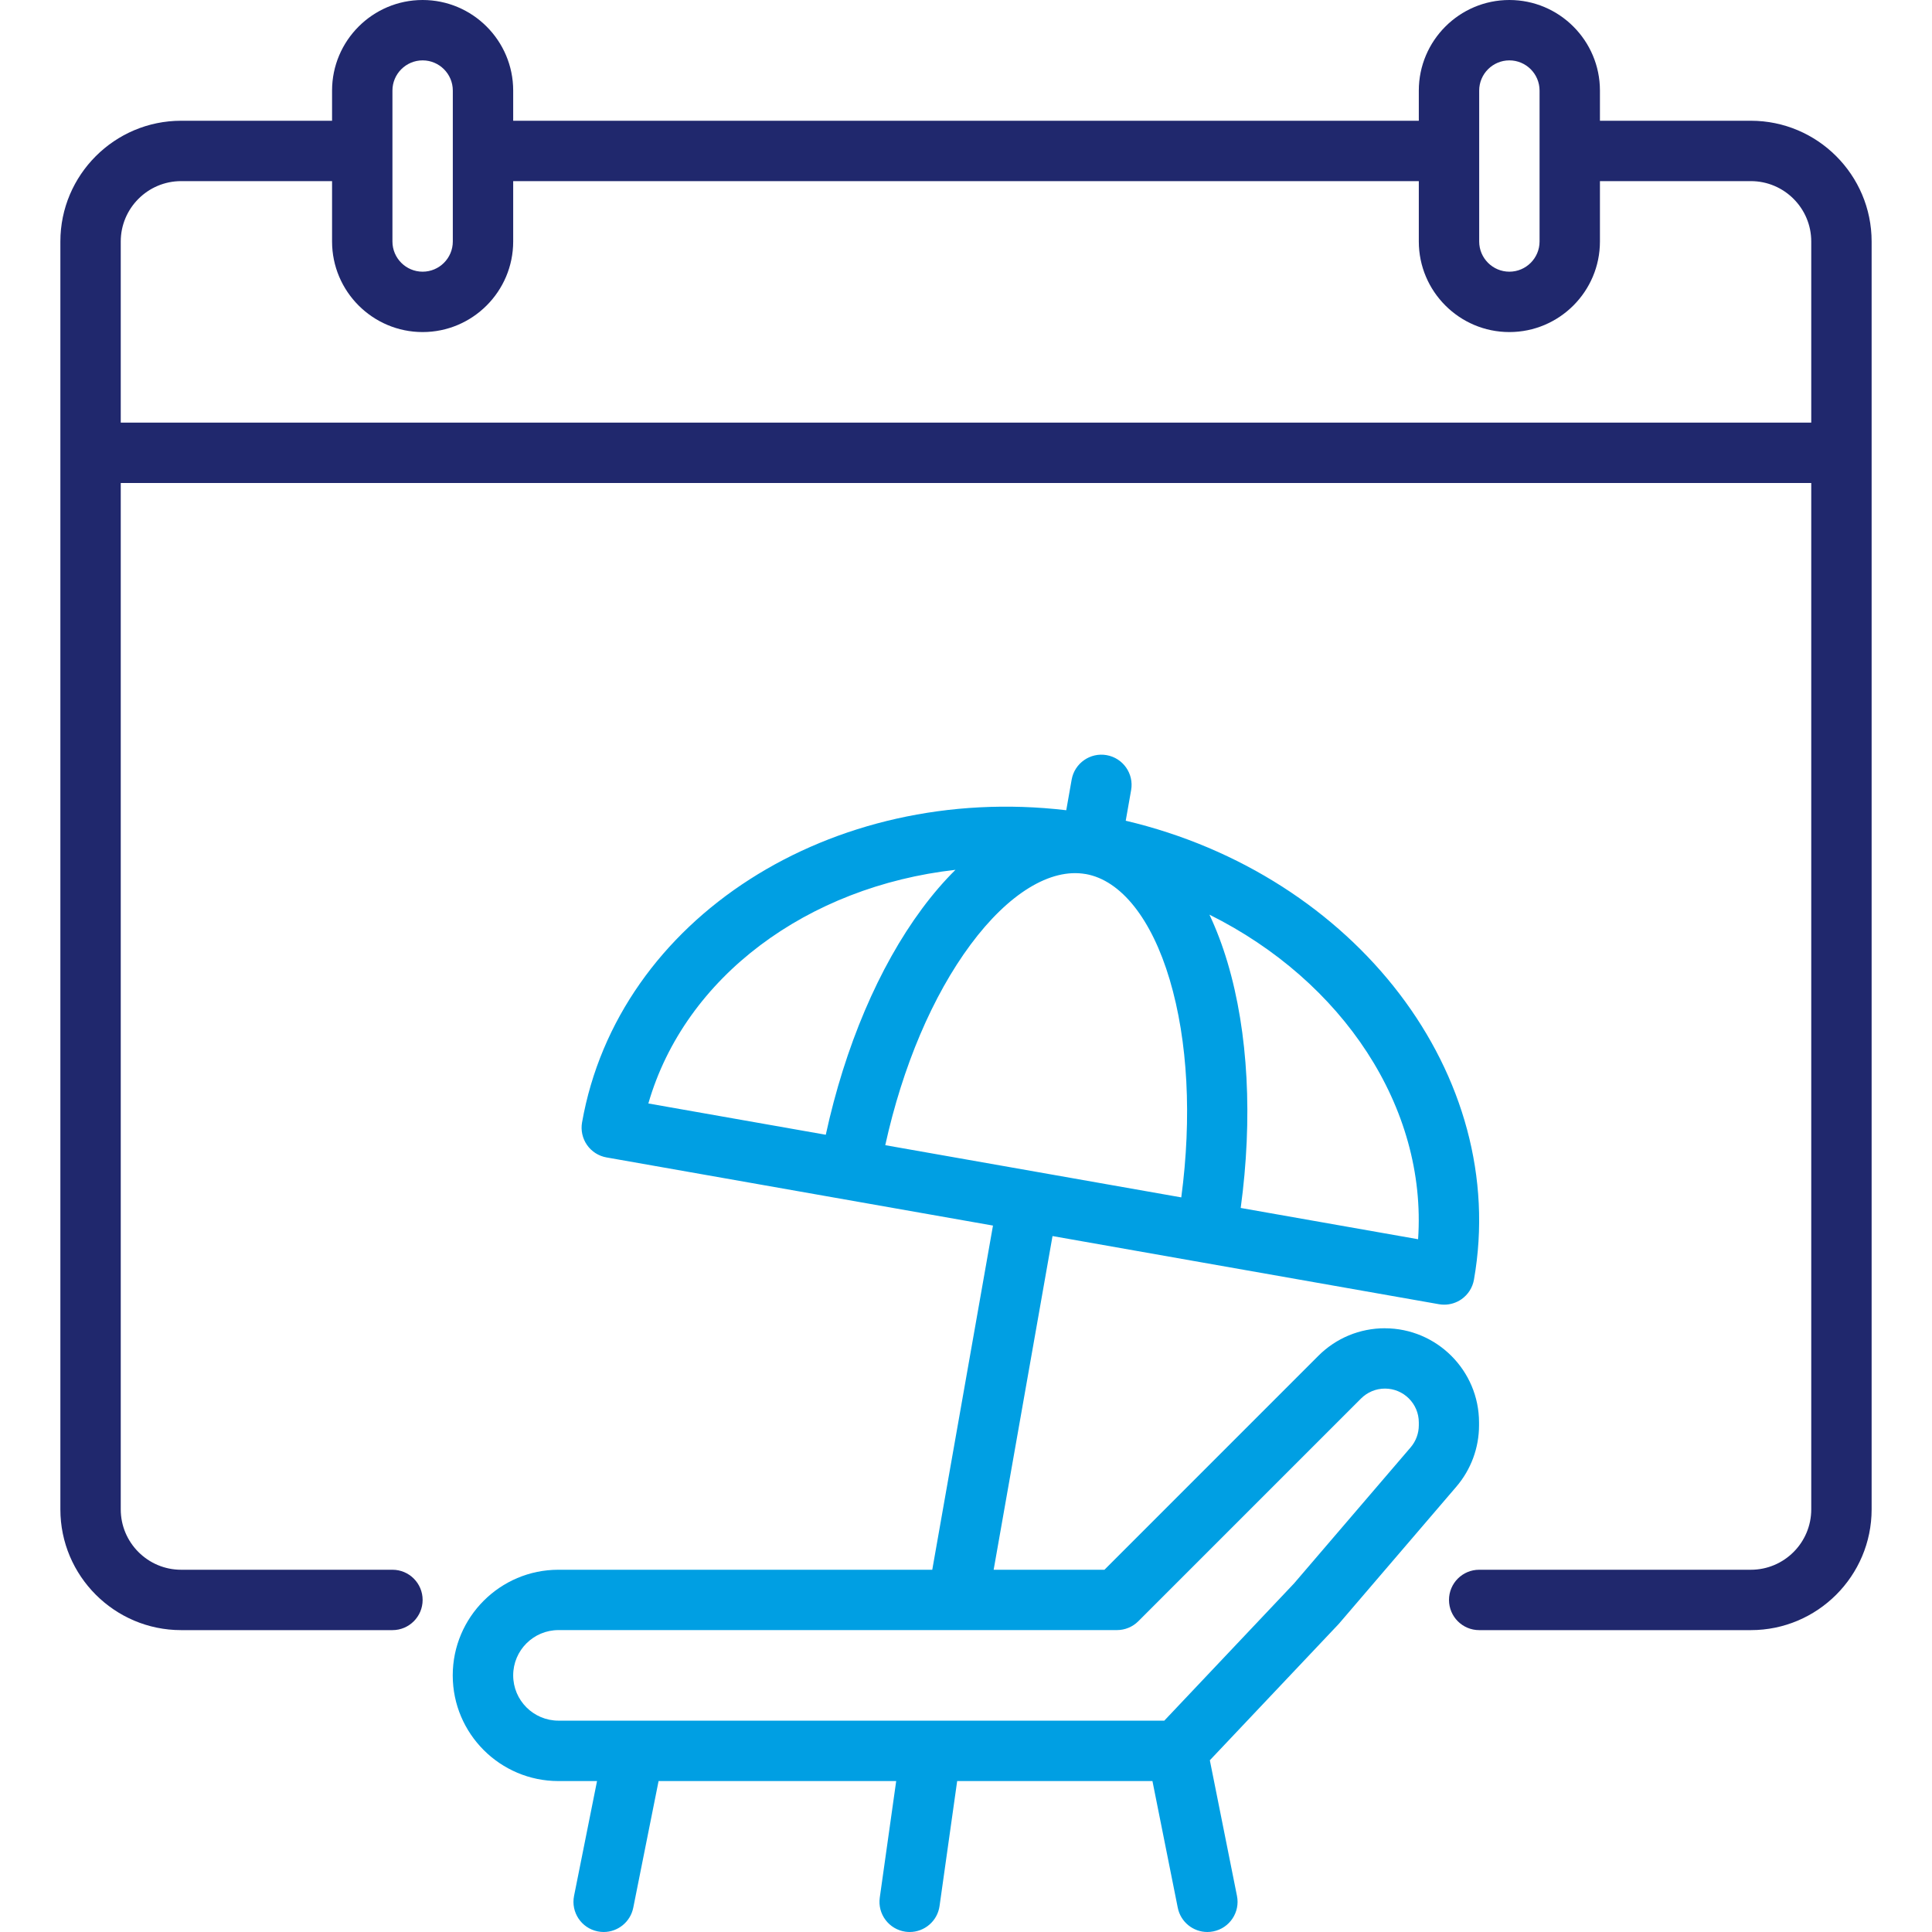
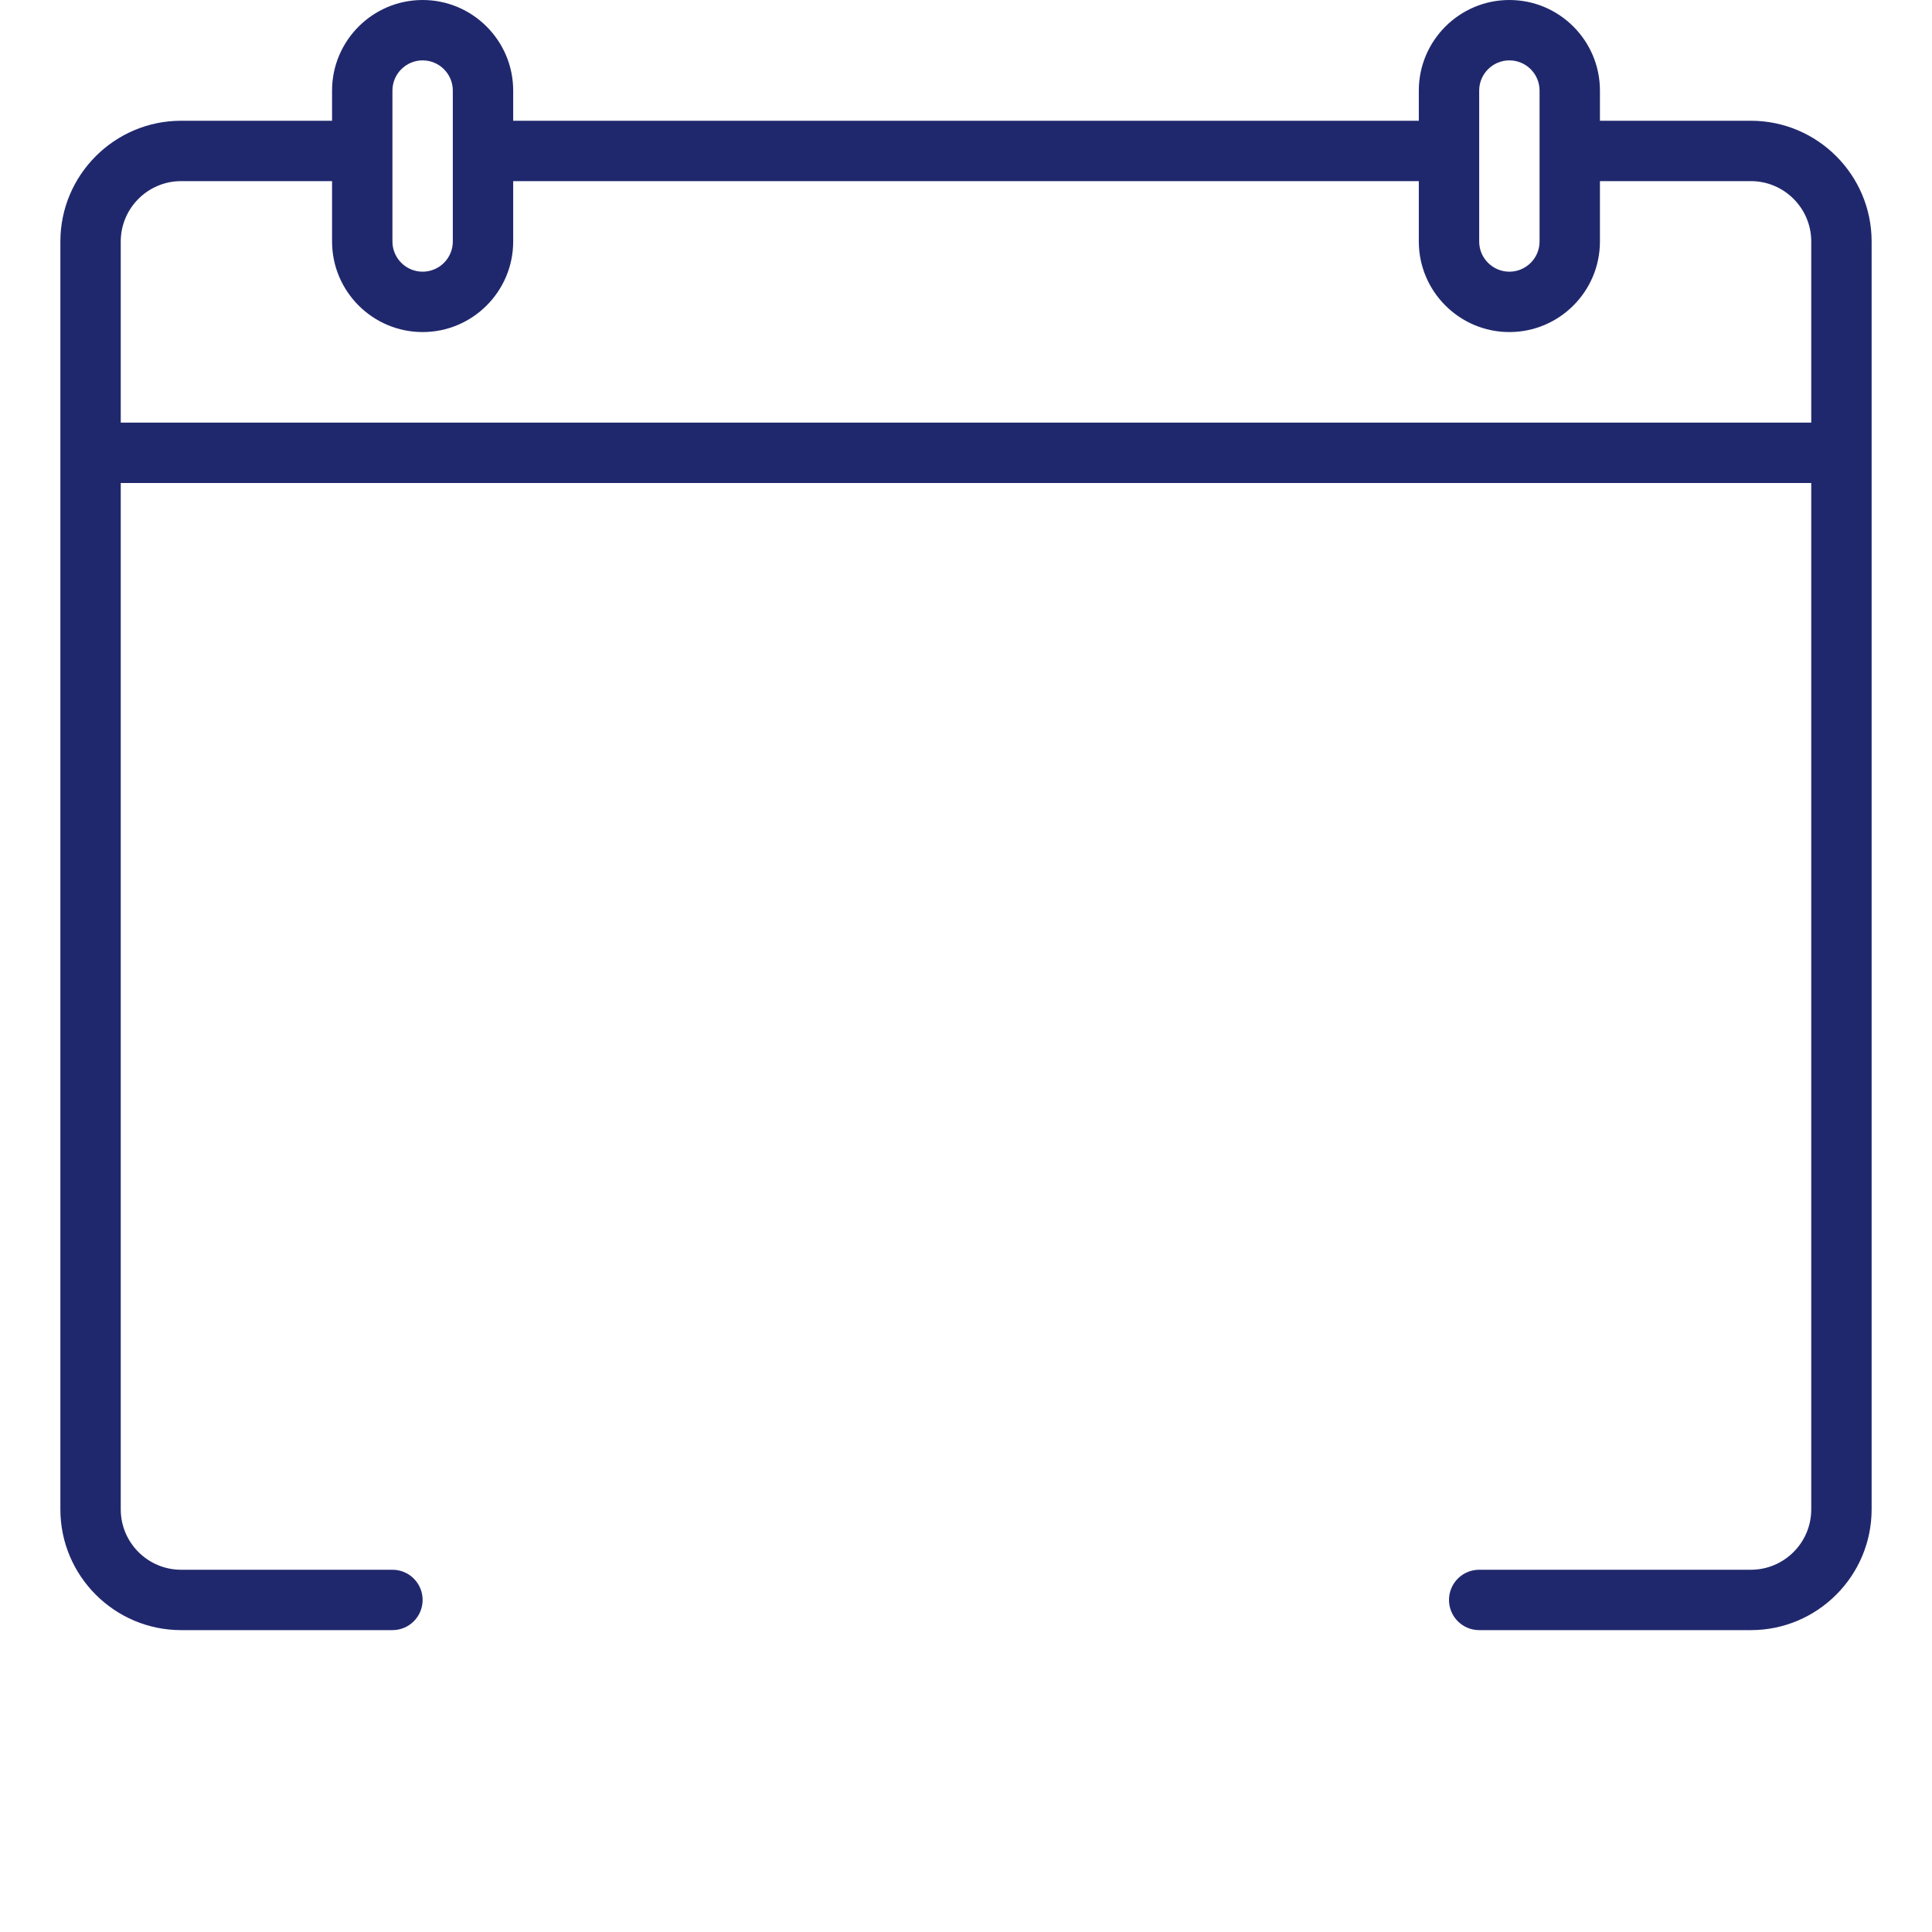
<svg xmlns="http://www.w3.org/2000/svg" id="Layer_1" data-name="Layer 1" viewBox="0 0 512 512">
  <defs>
    <style>
      .cls-1 {
        fill: #009fe3;
      }

      .cls-2 {
        fill: #20286d;
      }
    </style>
  </defs>
  <path class="cls-2" d="M464,32h-40v-8C424,10.77,413.23,0,400,0s-24,10.77-24,24v8h-240v-8C136,10.77,125.23,0,112,0s-24,10.77-24,24v8h-40c-17.64,0-32,14.36-32,32v336c0,17.64,14.36,32,32,32h56c4.42,0,8-3.58,8-8s-3.58-8-8-8h-56c-8.82,0-16-7.18-16-16V128h448v272c0,8.82-7.18,16-16,16h-72c-4.42,0-8,3.58-8,8s3.58,8,8,8h72c17.64,0,32-14.36,32-32V64c0-17.64-14.36-32-32-32ZM392,24c0-4.41,3.59-8,8-8s8,3.59,8,8v40c0,4.41-3.59,8-8,8s-8-3.59-8-8V24ZM104,24c0-4.41,3.59-8,8-8s8,3.59,8,8v40c0,4.41-3.59,8-8,8s-8-3.59-8-8V24ZM480,112H32v-48c0-8.82,7.18-16,16-16h40v16c0,13.23,10.77,24,24,24s24-10.77,24-24v-16h240v16c0,13.23,10.77,24,24,24s24-10.77,24-24v-16h40c8.82,0,16,7.18,16,16v48Z" />
-   <path class="cls-1" d="M367.03,352c-6.67,0-12.94,2.6-17.66,7.31l-56.68,56.69h-29.36l15.6-88.43,39.39,6.95s0,0,0,0l63.02,11.11c.46.08.93.12,1.39.12,1.63,0,3.23-.5,4.59-1.45,1.74-1.22,2.92-3.07,3.29-5.16,9.55-54.18-31.4-107.27-92.28-121.64l1.43-8.11c.77-4.35-2.14-8.5-6.49-9.27-4.35-.77-8.5,2.14-9.27,6.49l-1.43,8.11c-62.13-7.32-118.76,28.56-128.32,82.74-.37,2.09.11,4.24,1.32,5.98,1.22,1.74,3.07,2.92,5.16,3.29l102.42,18.06-16.09,91.21h-99.08c-15.44,0-28,12.56-28,28s12.56,28,28,28h10.24l-6.09,30.43c-.87,4.33,1.94,8.55,6.27,9.41.53.11,1.06.16,1.58.16,3.74,0,7.07-2.63,7.84-6.43l6.71-33.57h62.97l-4.35,30.88c-.62,4.38,2.43,8.42,6.8,9.04.38.05.76.08,1.13.08,3.92,0,7.35-2.89,7.91-6.88l4.67-33.12h51.75l6.71,33.57c.76,3.8,4.1,6.43,7.84,6.43.52,0,1.05-.05,1.58-.16,4.33-.87,7.14-5.08,6.27-9.41l-7.19-35.94,34.03-35.99c.09-.1.18-.19.26-.29l31.04-36.23c3.87-4.52,6.01-10.29,6.01-16.25v-.75c0-13.77-11.2-24.97-24.97-24.97h0ZM234.6,303.5c4.61-20.9,12.52-39.56,22.62-53.18,10.02-13.51,21.13-20.32,30.47-18.69,0,0,.01,0,.02,0,0,0,.02,0,.03,0,9.34,1.66,17.45,11.86,22.24,27.98,4.83,16.25,5.89,36.5,3.07,57.71l-39.23-6.92-39.23-6.92ZM375.82,328.41l-47.02-8.29c3.21-23.67,2.03-46.51-3.49-65.05-1.37-4.6-2.98-8.83-4.8-12.68,35.25,17.53,57.69,51.02,55.3,86.03ZM253.21,230.51c-3.03,3-5.99,6.43-8.84,10.27-11.52,15.54-20.45,36.6-25.53,59.94l-47.02-8.29c9.74-33.71,42.27-57.5,81.39-61.92h0ZM376,377.72c0,2.14-.77,4.21-2.16,5.84l-30.92,36.08-34.37,36.35h-160.55c-6.62,0-12-5.38-12-12s5.38-12,12-12h105.78s.01,0,.02,0,.01,0,.02,0h42.18c2.12,0,4.16-.84,5.66-2.34l59.03-59.03c1.69-1.69,3.95-2.63,6.34-2.63,4.95,0,8.97,4.02,8.97,8.97v.75h0Z" />
</svg>